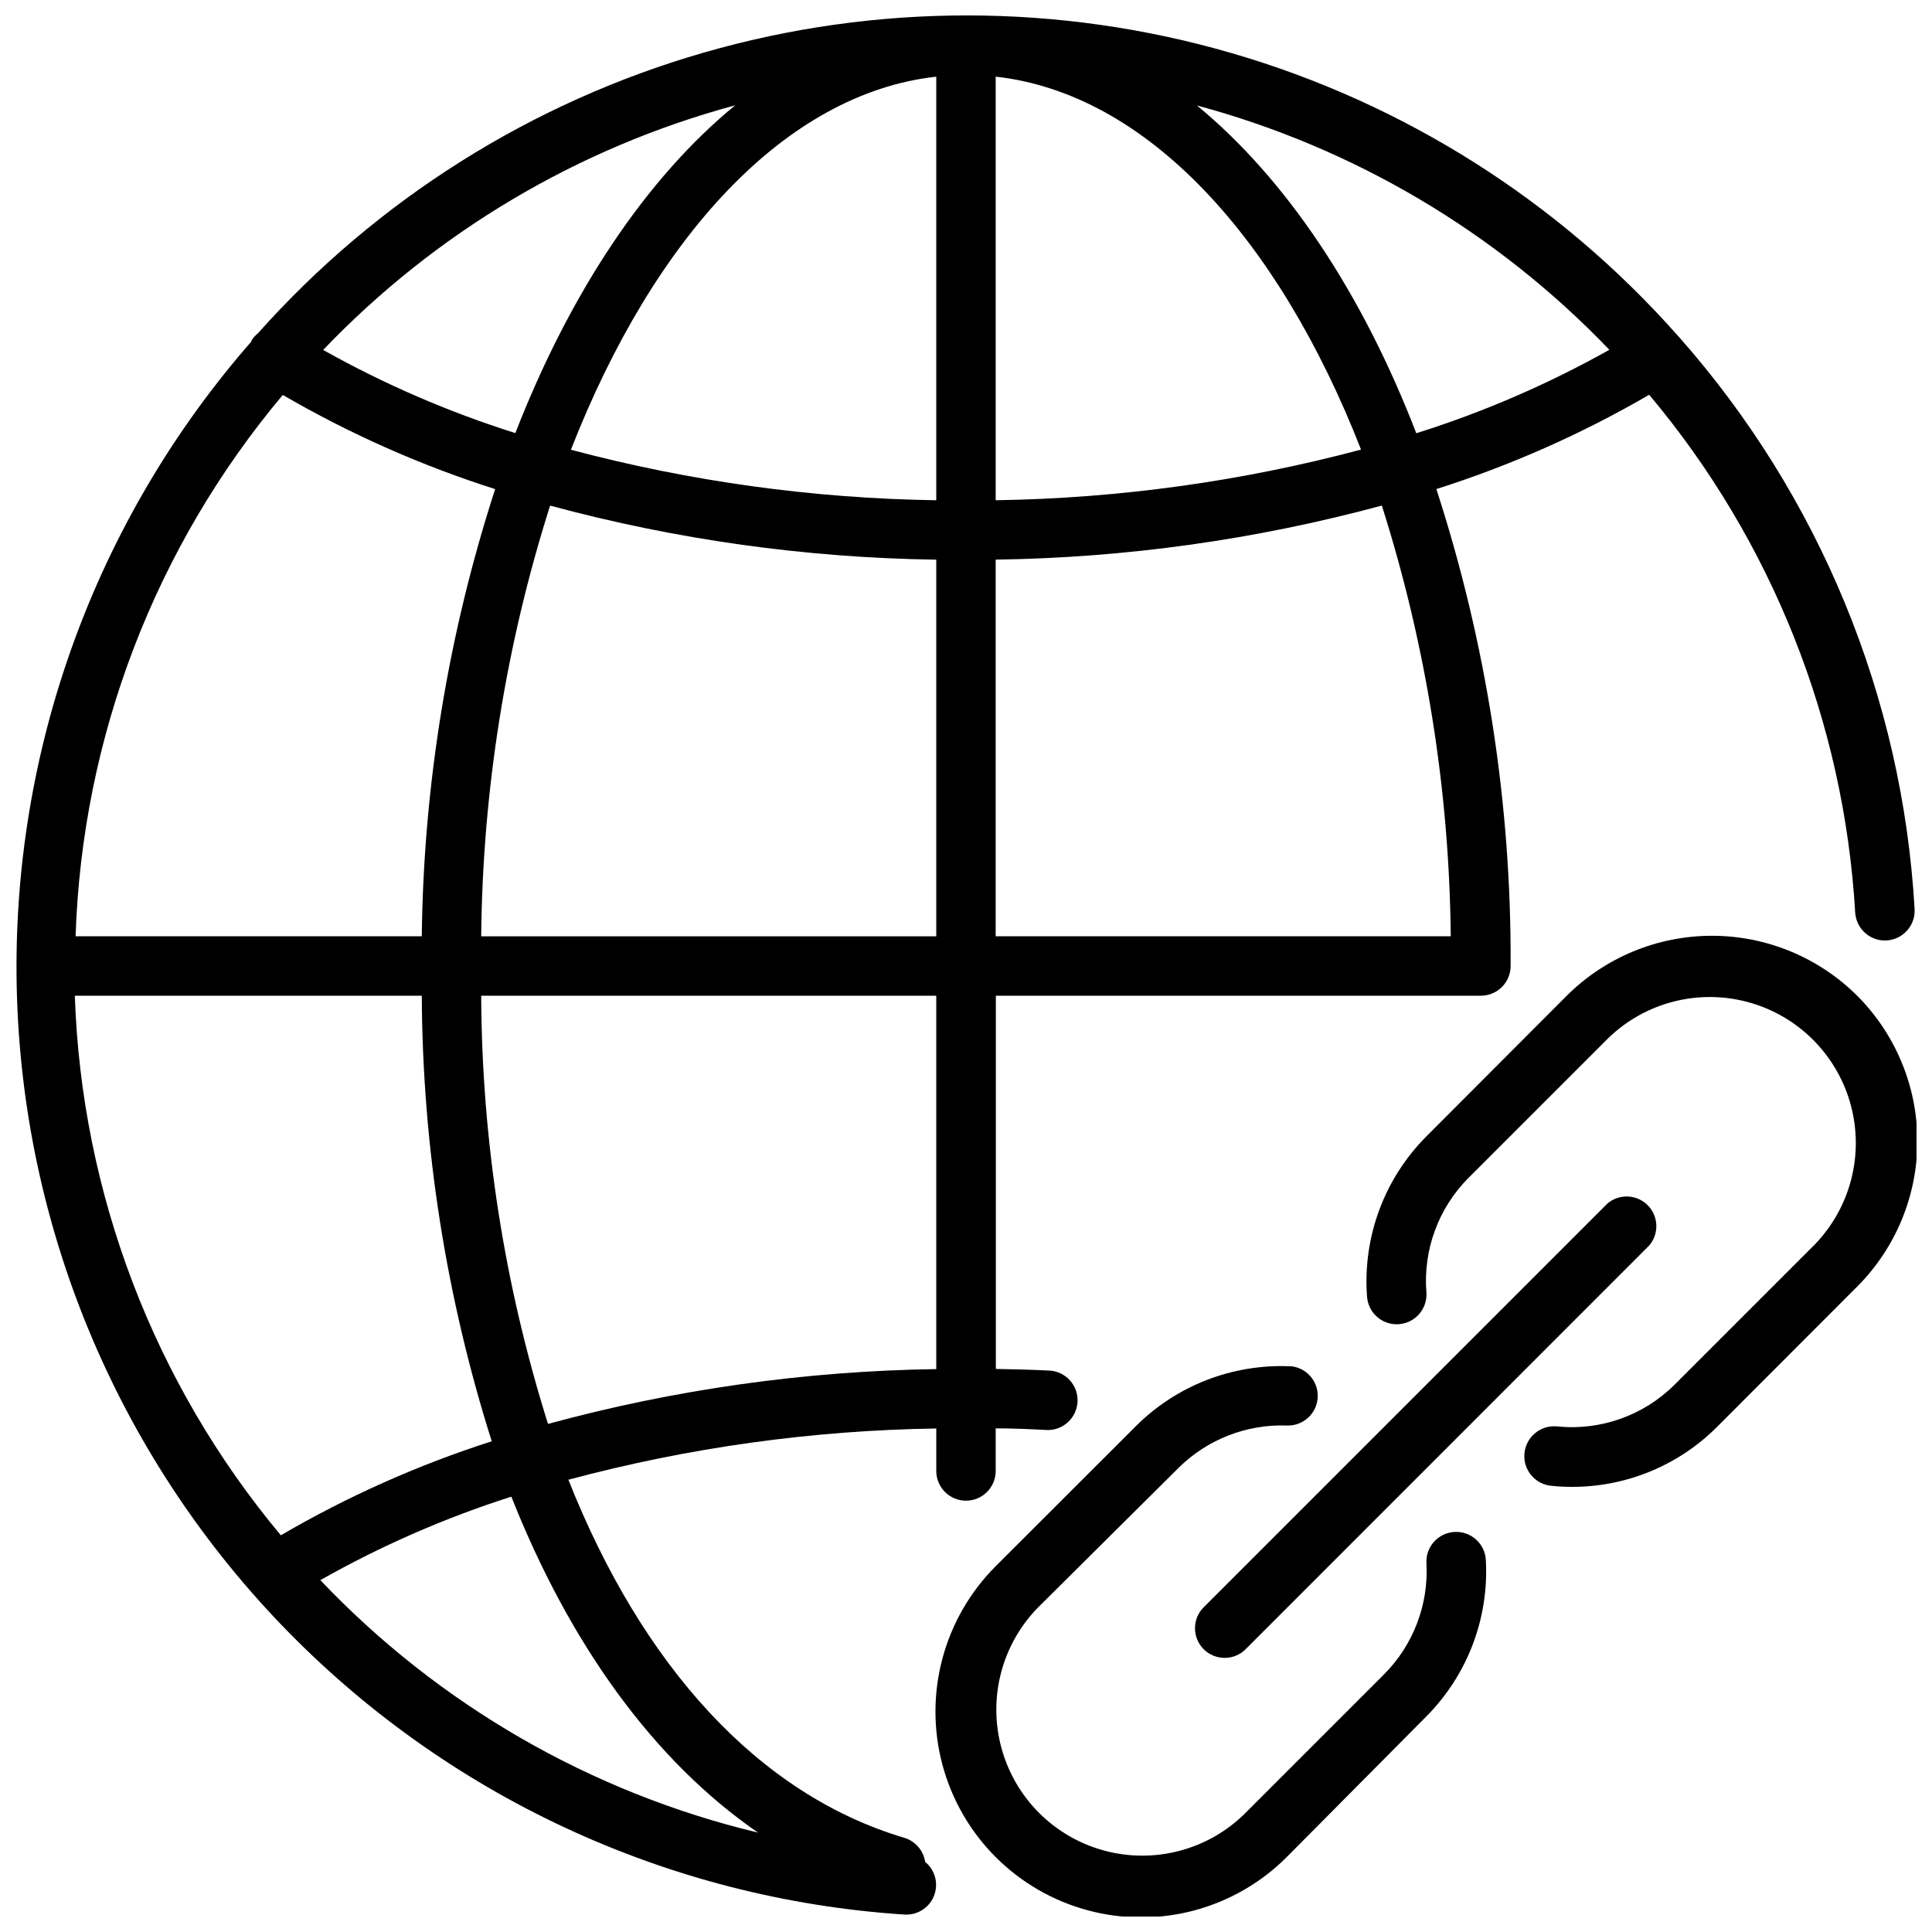
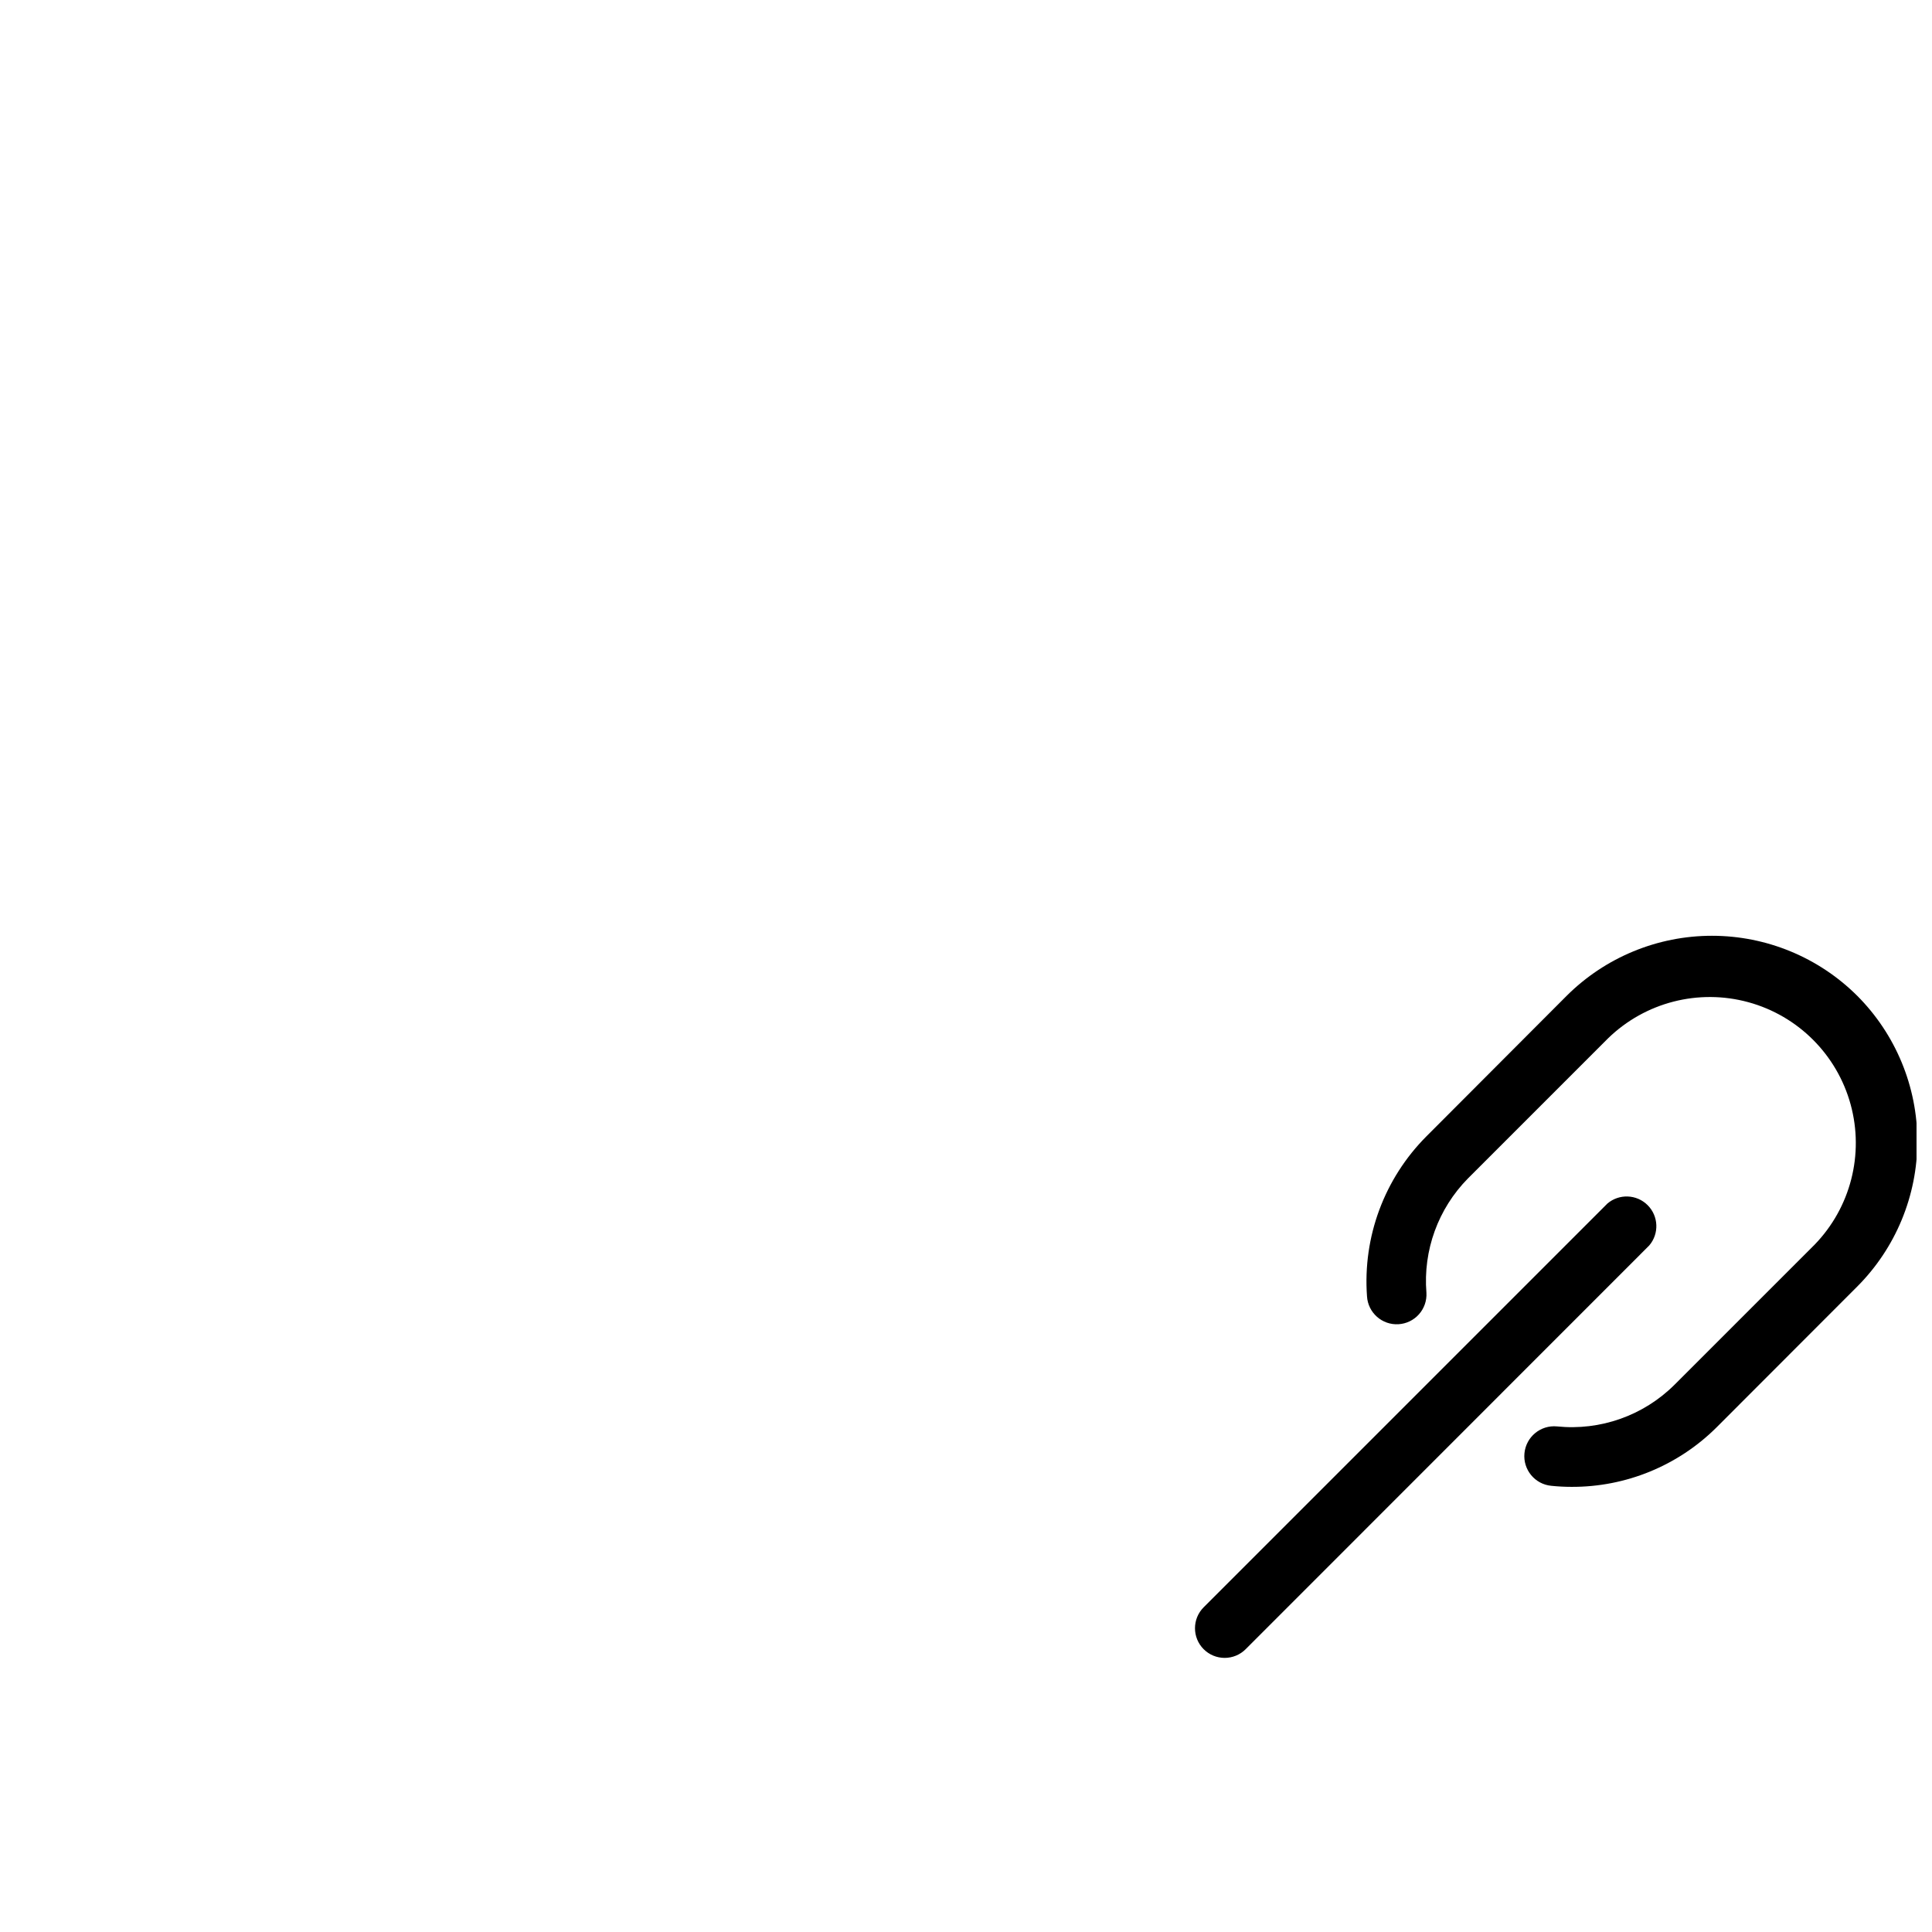
<svg xmlns="http://www.w3.org/2000/svg" width="800px" height="800px" version="1.1" viewBox="144 144 512 512">
  <defs>
    <clipPath id="c">
-       <path d="m148.09 148.09h503.81v503.81h-503.81z" />
+       <path d="m148.09 148.09v503.81h-503.81z" />
    </clipPath>
    <clipPath id="b">
      <path d="m506 391h145.9v148h-145.9z" />
    </clipPath>
    <clipPath id="a">
      <path d="m391 506h147v145.9h-147z" />
    </clipPath>
  </defs>
  <g clip-path="url(#c)">
-     <path d="m383.74 651.39h0.512c3.32-0.023 6.269-2.125 7.371-5.258 1.102-3.129 0.121-6.617-2.449-8.715-0.449-3.012-2.598-5.496-5.512-6.375-38.77-11.531-69.512-45.66-89.031-94.898 31.812-8.531 64.559-13.094 97.492-13.578v11.258c0 4.348 3.527 7.871 7.875 7.871s7.871-3.523 7.871-7.871v-11.297c4.488 0 8.973 0.195 13.422 0.434 4.348 0.215 8.047-3.133 8.266-7.481 0.215-4.348-3.133-8.047-7.481-8.266-4.684-0.234-9.445-0.355-14.168-0.434v-98.91h128.55c2.086 0 4.09-0.828 5.566-2.305 1.477-1.477 2.305-3.481 2.305-5.566 0.223-42.91-6.422-85.578-19.68-126.39 19.656-6.246 38.57-14.629 56.402-24.992 32.488 38.668 51.633 86.789 54.594 137.21 0.262 4.348 3.996 7.66 8.344 7.402 2.086-0.129 4.039-1.078 5.426-2.641 1.391-1.566 2.098-3.617 1.973-5.707-3.223-56.113-25.223-109.51-62.465-151.61l-0.434-0.473c-31.52-35.562-72.473-61.473-118.11-74.727-45.637-13.254-94.094-13.309-139.77-0.16-45.668 13.148-86.68 38.961-118.29 74.453-0.66 0.535-1.234 1.172-1.691 1.891v0.234c-41.438 47.371-63.625 108.55-62.191 171.46 1.438 62.922 26.391 123.02 69.945 168.45 43.555 45.434 102.55 72.898 165.35 76.984zm-38.848-21.727c-44.32-10.621-84.613-33.863-116-66.91 16.07-9.094 33.031-16.508 50.617-22.121 15.59 39.32 37.828 70.059 65.379 89.031zm-181.06-221.79h91.945c0.191 40.07 6.441 79.879 18.539 118.08-19.48 6.246-38.223 14.602-55.891 24.918-33.621-40.254-52.832-90.582-54.594-143zm55.105-159.21c17.797 10.344 36.672 18.711 56.285 24.953-12.418 38.297-18.977 78.254-19.445 118.51h-91.746c1.715-52.621 21.051-103.14 54.906-143.46zm188.93-84.352c39.91 4.449 74.785 42.473 96.824 98.836-31.602 8.422-64.121 12.93-96.824 13.422zm-15.746 112.26c-32.699-0.48-65.219-4.977-96.824-13.383 22.043-56.402 56.914-94.426 96.824-98.875zm0 15.742v99.816h-120.6c0.379-38.742 6.535-77.215 18.262-114.14 33.383 9.027 67.762 13.84 102.34 14.328zm0 214.51c-34.77 0.508-69.336 5.387-102.89 14.527-11.57-36.723-17.543-74.977-17.711-113.48h120.6zm136.34-114.7h-120.6v-99.816c34.574-0.488 68.953-5.301 102.34-14.328 11.73 36.93 17.883 75.402 18.262 114.14zm42.035-155.43 0.004 0.004c-16.25 9.113-33.398 16.527-51.168 22.117-14.406-37.352-34.52-67.422-58.137-86.867 41.656 11.211 79.457 33.602 109.3 64.75zm-231.67-64.785c-23.617 19.363-43.73 49.555-58.254 86.867-17.688-5.582-34.754-12.965-50.93-22.039 29.793-31.172 67.555-53.594 109.18-64.828z" />
-   </g>
+     </g>
  <path d="m462.98 581.05c1.477 1.48 3.477 2.309 5.566 2.309 2.09 0 4.094-0.828 5.57-2.309l106.94-106.98c2.676-3.125 2.496-7.777-0.414-10.688-2.906-2.906-7.562-3.086-10.684-0.41l-106.98 106.98c-3.055 3.07-3.055 8.027 0 11.098z" />
  <g clip-path="url(#b)">
    <path d="m636.16 407.87c-10.223-10.172-24.055-15.879-38.477-15.879-14.418 0-28.25 5.707-38.473 15.879l-37.195 37.273c-11.148 11.18-16.891 26.645-15.746 42.391 0.262 4.348 4 7.66 8.344 7.398 2.09-0.125 4.043-1.074 5.43-2.637 1.387-1.566 2.098-3.617 1.973-5.707-0.914-11.223 3.109-22.289 11.02-30.305l37.156-37.156c9.824-9.52 23.941-13.145 37.137-9.535 13.191 3.609 23.5 13.918 27.109 27.109 3.609 13.195-0.016 27.312-9.535 37.137l-37.156 37.152c-8.199 8.156-19.629 12.203-31.133 11.023-4.348-0.414-8.207 2.777-8.621 7.125-0.414 4.348 2.777 8.207 7.125 8.617 1.785 0.184 3.57 0.277 5.352 0.277 14.391 0.062 28.211-5.602 38.418-15.746l37.273-37.312c10.215-10.227 15.957-24.094 15.957-38.555 0-14.457-5.742-28.324-15.957-38.551z" />
  </g>
  <g clip-path="url(#a)">
-     <path d="m485.61 506.07c-15.086-0.586-29.738 5.117-40.461 15.742l-37.273 37.238c-13.773 13.773-19.152 33.848-14.113 52.664 5.043 18.812 19.738 33.512 38.555 38.551 18.816 5.043 38.891-0.336 52.664-14.109l37.039-37.312c10.871-10.953 16.594-26 15.742-41.41-0.227-4.348-3.938-7.684-8.285-7.457-4.348 0.227-7.688 3.938-7.457 8.285 0.602 10.961-3.477 21.66-11.219 29.441l-37.156 37.156c-9.82 9.52-23.941 13.145-37.133 9.535-13.195-3.609-23.5-13.918-27.109-27.113-3.609-13.191 0.016-27.309 9.531-37.133l37.355-37.117c7.621-7.566 18.035-11.645 28.77-11.258 4.348 0.152 7.996-3.246 8.148-7.594s-3.25-7.996-7.598-8.148z" />
-   </g>
+     </g>
</svg>